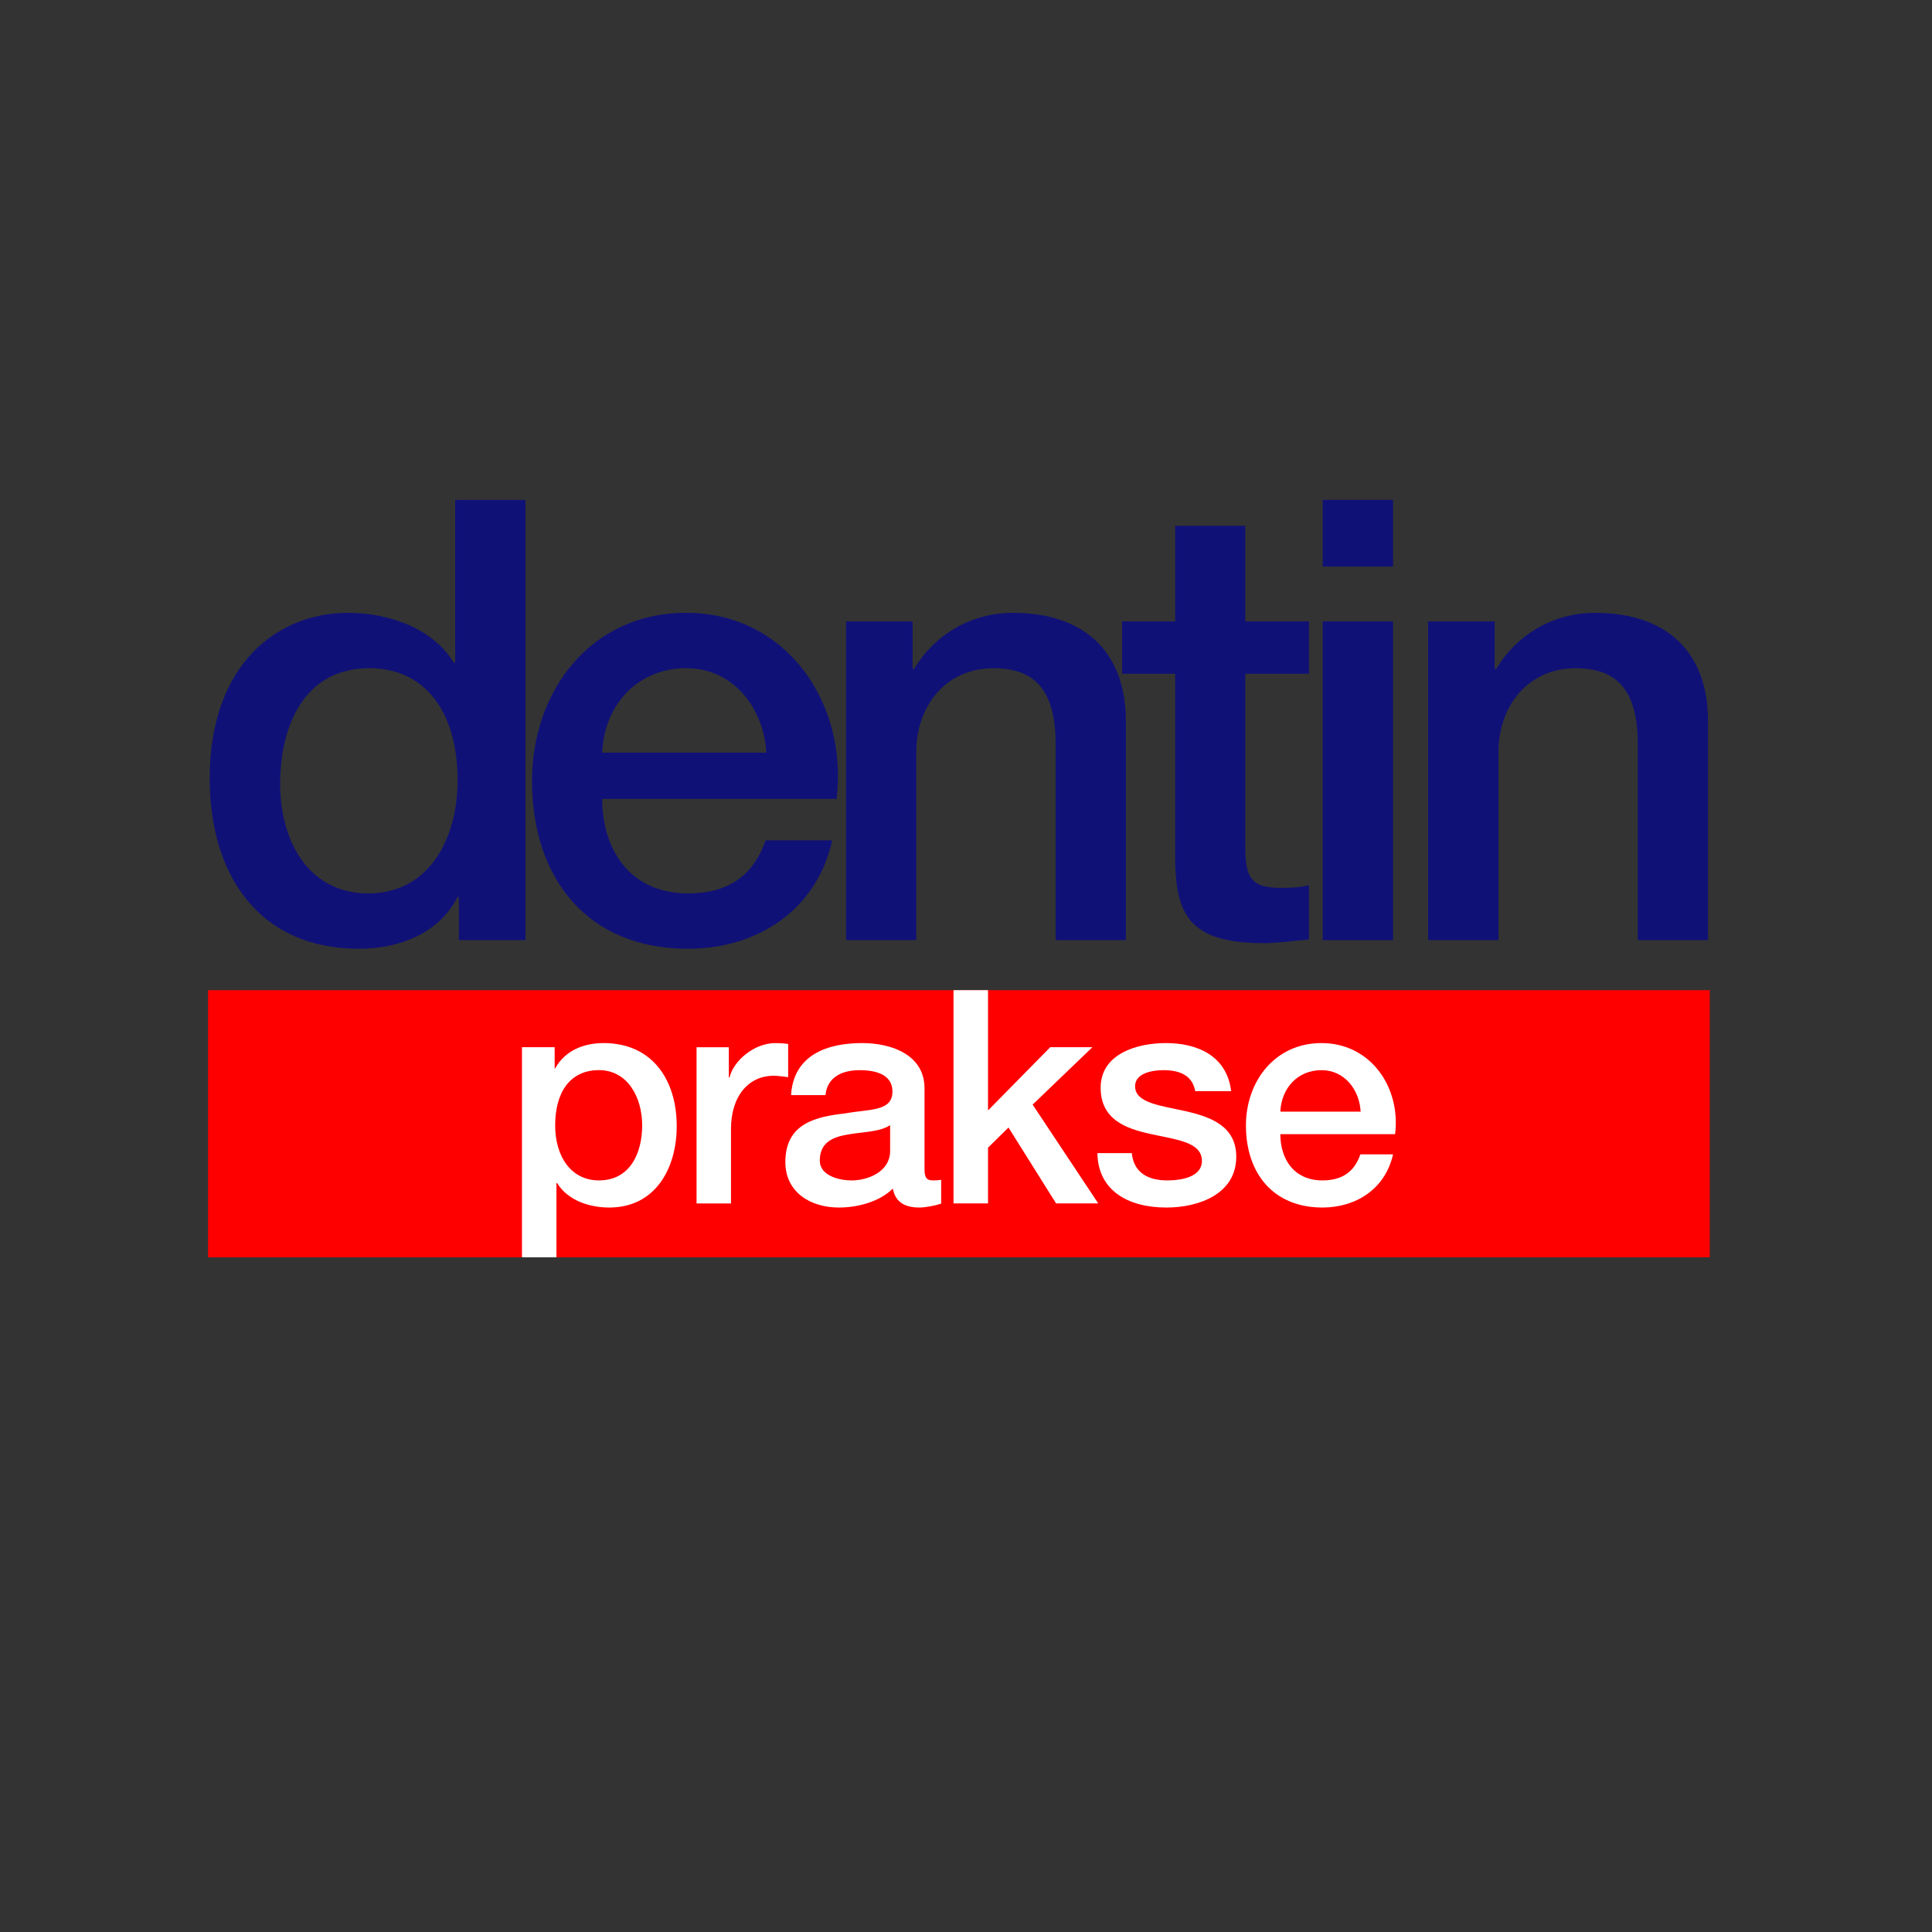
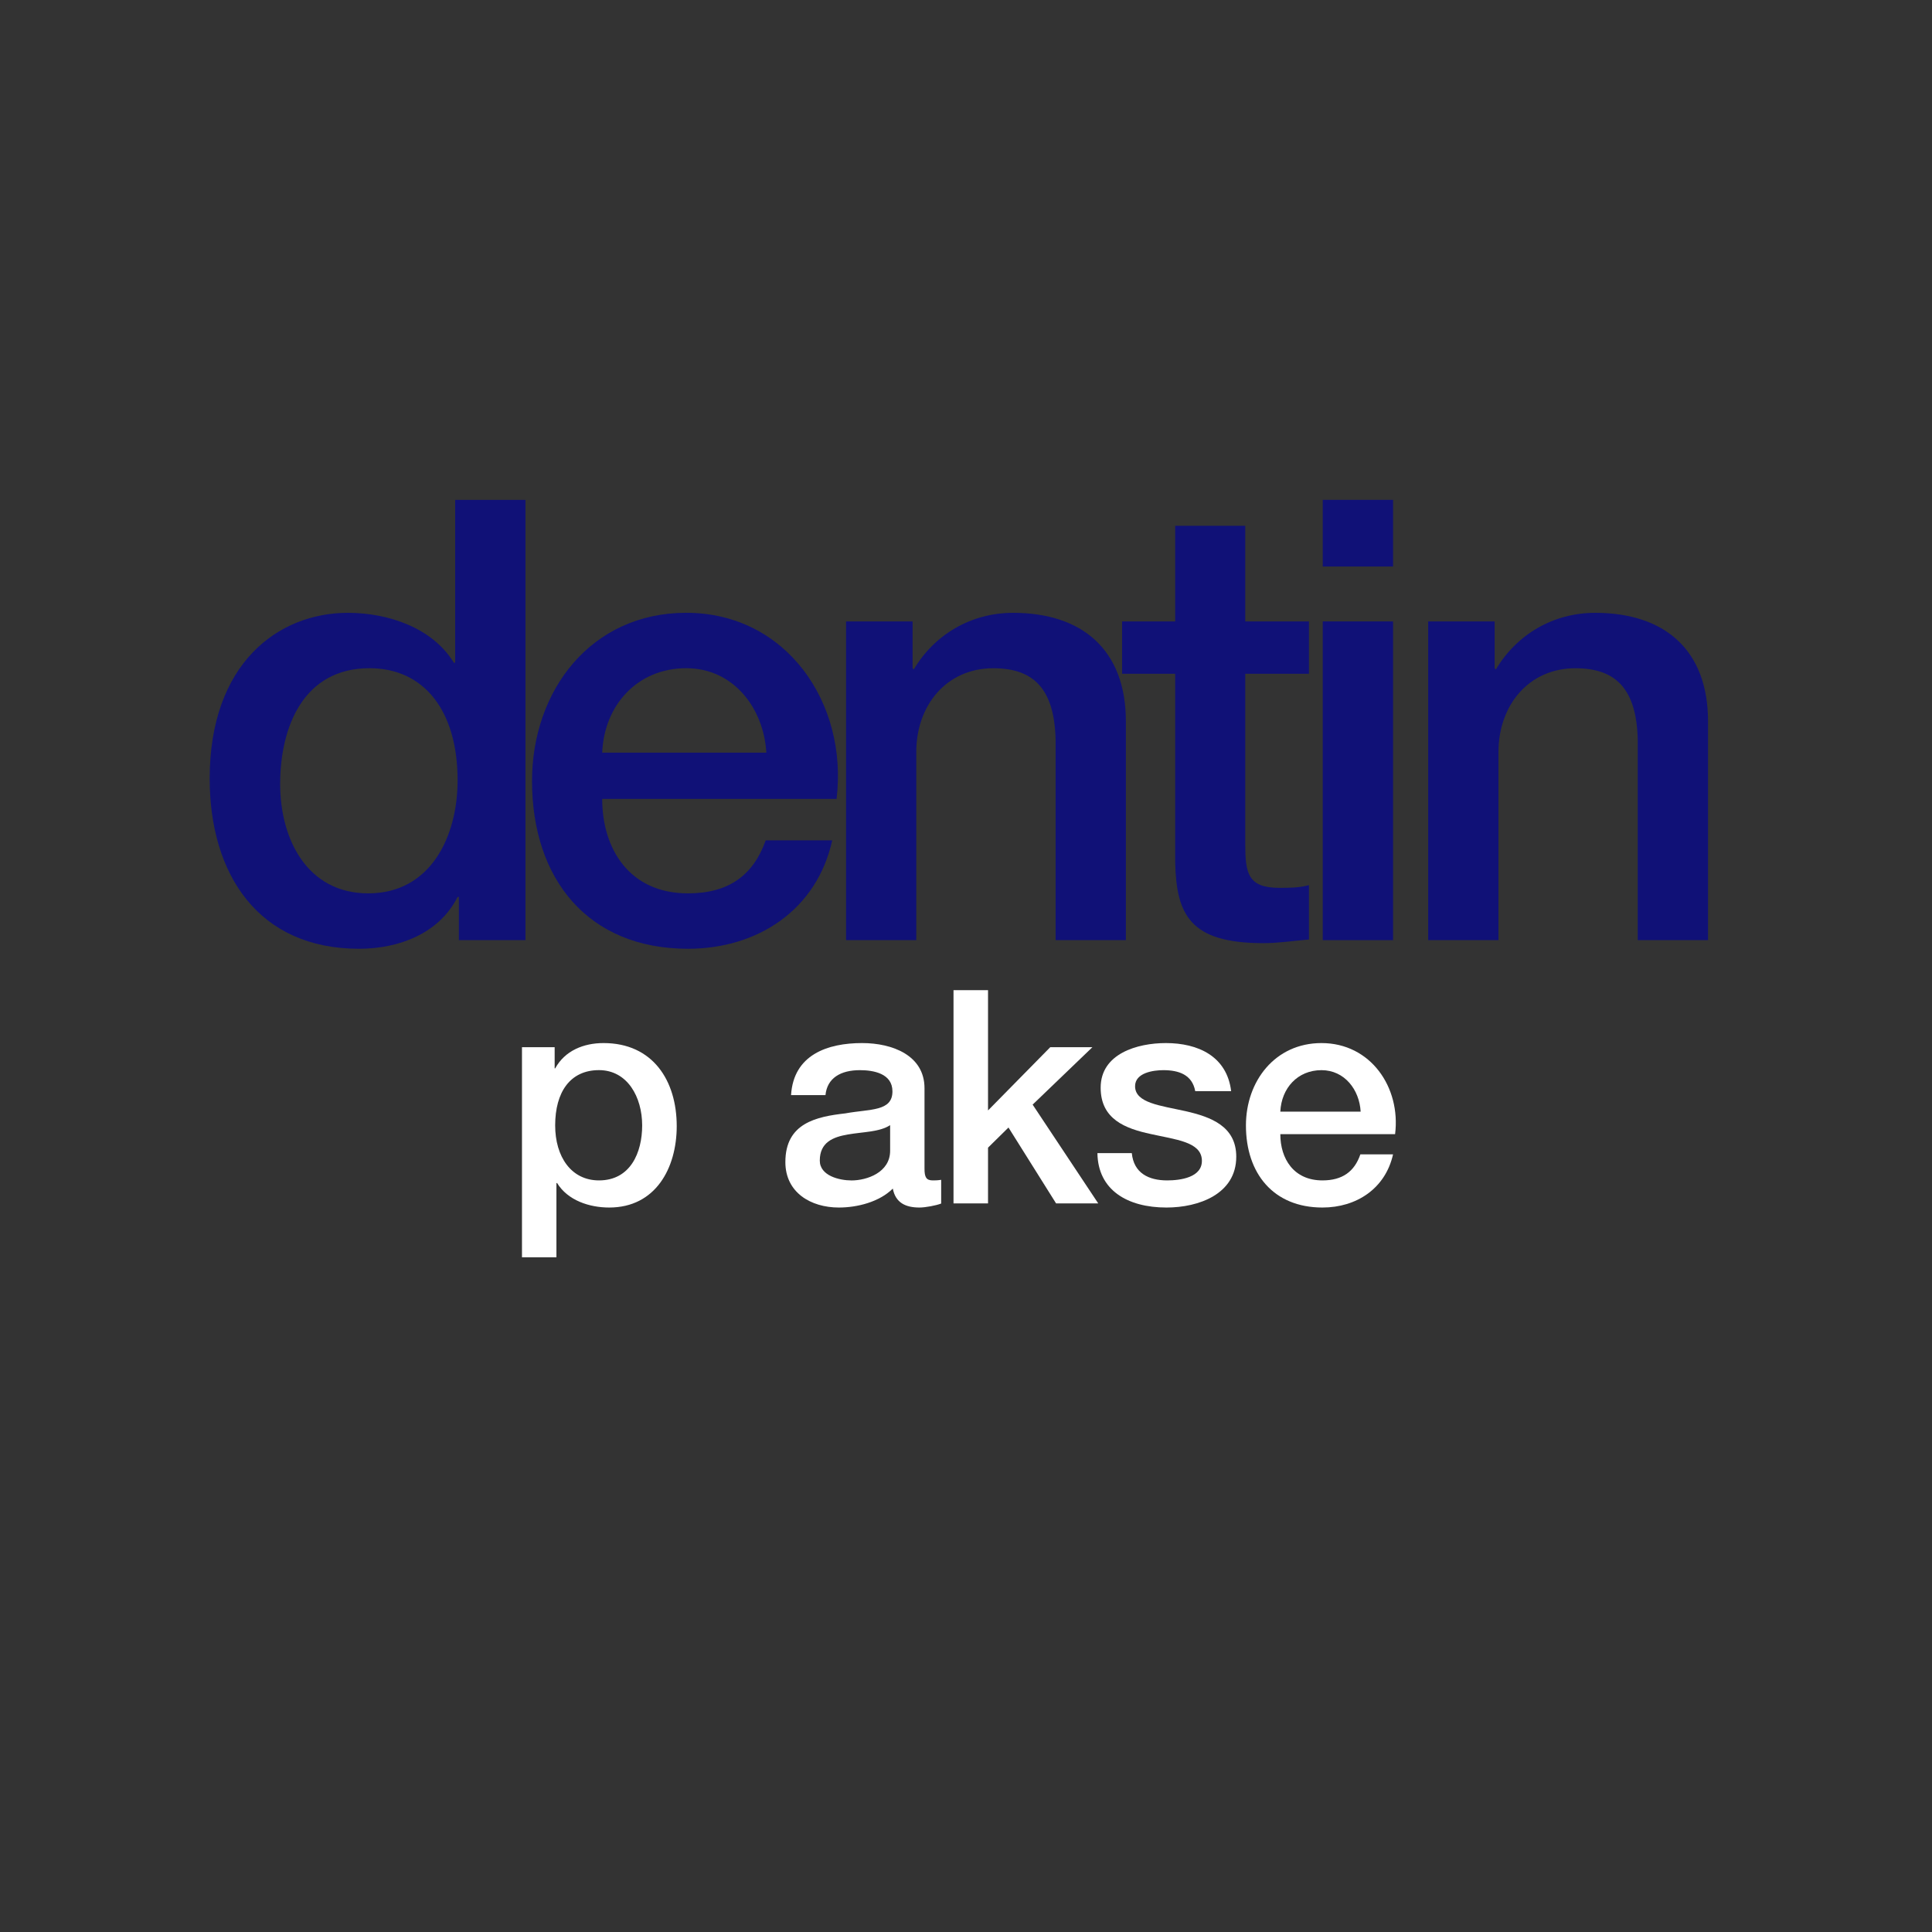
<svg xmlns="http://www.w3.org/2000/svg" version="1.1" x="0px" y="0px" width="56.693px" height="56.693px" viewBox="0 0 56.693 56.693" enable-background="new 0 0 56.693 56.693" xml:space="preserve">
  <rect x="0" y="0" width="56.693" height="56.693" fill="#333333" stroke="none" />
  <g id="Layer_1">
    <g>
      <g>
        <g>
          <g>
            <g>
              <g>
                <g>
-                   <path fill="#FF0000" d="M6.106,36.895v-7.839h44.066v7.839H6.106z" />
-                 </g>
+                   </g>
                <g>
                  <path fill="#FFFFFF" d="M16.276,30.729v0.622h0.015c0.287-0.522,0.835-0.743,1.42-0.743c1.443,0,2.147,1.099,2.147,2.437          c0,1.232-0.621,2.389-1.98,2.389c-0.584,0-1.217-0.208-1.53-0.718h-0.02v2.179h-1.011v-6.166H16.276z M16.291,33.024          c0,0.918,0.47,1.614,1.285,1.614c0.923,0,1.268-0.815,1.268-1.614c0-0.834-0.434-1.622-1.268-1.622          C16.729,31.403,16.291,32.048,16.291,33.024z" />
-                   <path fill="#FFFFFF" d="M21.387,30.729v0.887h0.021c0.114-0.485,0.719-1.007,1.34-1.007c0.226,0,0.285,0.016,0.38,0.025          v0.975c-0.146-0.018-0.298-0.042-0.433-0.042c-0.695,0-1.245,0.557-1.245,1.567v2.181h-1.01v-4.584H21.387z" />
                  <path fill="#FFFFFF" d="M27.372,34.638c0.059,0,0.139,0,0.246-0.017v0.696c-0.151,0.059-0.469,0.117-0.636,0.117          c-0.409,0-0.704-0.14-0.783-0.556c-0.395,0.393-1.042,0.556-1.583,0.556c-0.827,0-1.57-0.442-1.57-1.334          c0-1.146,0.91-1.332,1.761-1.429c0.729-0.133,1.381-0.051,1.381-0.646c0-0.52-0.546-0.622-0.955-0.622          c-0.564,0-0.961,0.231-1.01,0.732h-1.01c0.072-1.184,1.07-1.527,2.084-1.527c0.894,0,1.832,0.363,1.832,1.325v2.359          C27.128,34.544,27.181,34.638,27.372,34.638z M24.878,33.291c-0.434,0.074-0.822,0.23-0.822,0.765          c0,0.447,0.576,0.583,0.933,0.583c0.442,0,1.131-0.229,1.131-0.871v-0.751C25.808,33.221,25.324,33.212,24.878,33.291z" />
                  <path fill="#FFFFFF" d="M28.993,29.055v3.53l1.826-1.856h1.237l-1.754,1.685l1.925,2.899H30.99l-1.397-2.227l-0.6,0.591          v1.636H27.98v-6.257H28.993z" />
                  <path fill="#FFFFFF" d="M34.25,34.638c0.378,0,1.045-0.082,1.018-0.604c-0.028-0.529-0.764-0.592-1.499-0.757          c-0.743-0.16-1.471-0.431-1.471-1.359c0-1.001,1.077-1.31,1.913-1.31c0.942,0,1.792,0.385,1.916,1.411h-1.054          c-0.088-0.484-0.485-0.616-0.935-0.616c-0.286,0-0.83,0.072-0.83,0.471c0,0.494,0.743,0.567,1.49,0.734          c0.731,0.168,1.479,0.438,1.479,1.335c0,1.096-1.101,1.491-2.048,1.491c-1.152,0-2.011-0.517-2.026-1.597h1.009          C33.269,34.427,33.71,34.638,34.25,34.638z" />
                  <path fill="#FFFFFF" d="M38.806,34.638c0.581,0,0.939-0.255,1.113-0.765h0.959c-0.224,1.004-1.073,1.561-2.072,1.561          c-1.438,0-2.245-1-2.245-2.409c0-1.299,0.854-2.417,2.217-2.417c1.444,0,2.331,1.3,2.16,2.673H37.57          C37.57,33.999,37.96,34.638,38.806,34.638z M38.778,31.403c-0.703,0-1.176,0.53-1.208,1.217h2.357          C39.892,31.978,39.455,31.403,38.778,31.403z" />
                </g>
              </g>
            </g>
          </g>
        </g>
        <g>
          <path fill="#101177" d="M13.465,27.587V26.32h-0.037c-0.539,1.07-1.717,1.521-2.893,1.521c-2.955,0-4.382-2.187-4.382-4.993      c0-3.382,2.012-4.865,4.055-4.865c1.178,0,2.481,0.435,3.109,1.463h0.04v-4.777h2.062v12.919H13.465z M13.428,22.902      c0-2.063-0.996-3.294-2.587-3.294c-1.937,0-2.62,1.723-2.62,3.402c0,1.611,0.791,3.205,2.585,3.205      C12.65,26.215,13.428,24.527,13.428,22.902z" />
          <path fill="#101177" d="M20.187,26.215c1.193,0,1.916-0.526,2.282-1.556h1.952c-0.452,2.043-2.19,3.182-4.234,3.182      c-2.93,0-4.575-2.042-4.575-4.924c0-2.661,1.736-4.935,4.524-4.935c2.945,0,4.754,2.658,4.412,5.462h-6.877      C17.671,24.909,18.47,26.215,20.187,26.215z M20.136,19.608c-1.432,0-2.409,1.086-2.465,2.478h4.817      C22.41,20.783,21.527,19.608,20.136,19.608z" />
          <path fill="#101177" d="M26.779,18.235v1.373l0.035,0.035c0.613-1.03,1.686-1.66,2.914-1.66c2.026,0,3.31,1.083,3.31,3.184      v6.421h-2.062v-5.882c-0.036-1.461-0.616-2.097-1.827-2.097c-1.375,0-2.262,1.086-2.262,2.462v5.517h-2.06v-9.353H26.779z" />
          <path fill="#101177" d="M34.485,18.235v-2.806h2.056v2.806h1.869v1.537h-1.869v4.995c0,0.852,0.075,1.286,0.998,1.286      c0.29,0,0.581,0,0.871-0.079v1.595c-0.453,0.038-0.891,0.107-1.34,0.107c-2.151,0-2.554-0.831-2.585-2.387v-5.517h-1.558v-1.537      H34.485z" />
          <rect x="38.815" y="18.235" fill="#101177" width="2.063" height="9.353" />
          <rect x="38.815" y="14.668" fill="#101177" width="2.063" height="1.956" />
          <path fill="#101177" d="M43.86,18.235v1.373l0.036,0.035c0.615-1.03,1.685-1.66,2.913-1.66c2.032,0,3.312,1.083,3.312,3.184      v6.421h-2.062v-5.882c-0.037-1.461-0.616-2.097-1.829-2.097c-1.371,0-2.259,1.086-2.259,2.462v5.517h-2.062v-9.353H43.86z" />
        </g>
      </g>
    </g>
  </g>
  <g id="uzrksti">
</g>
</svg>